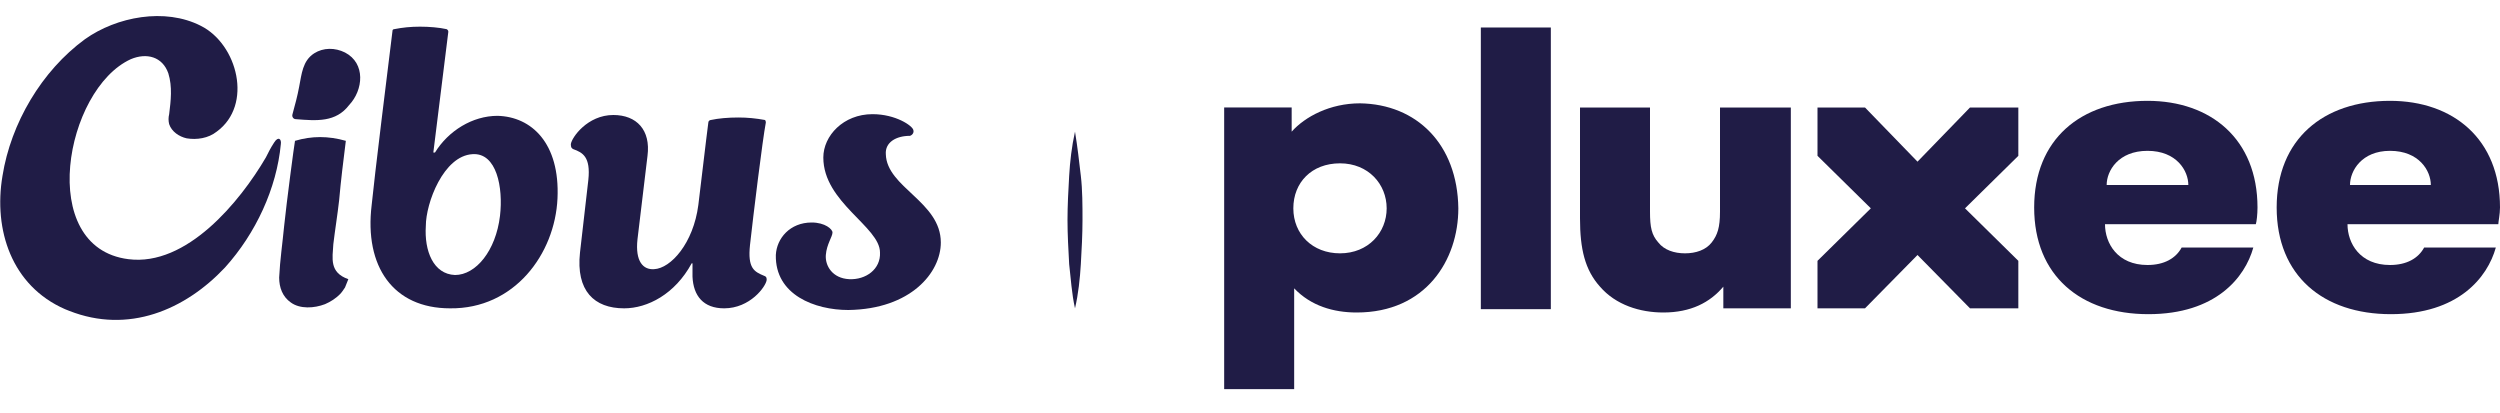
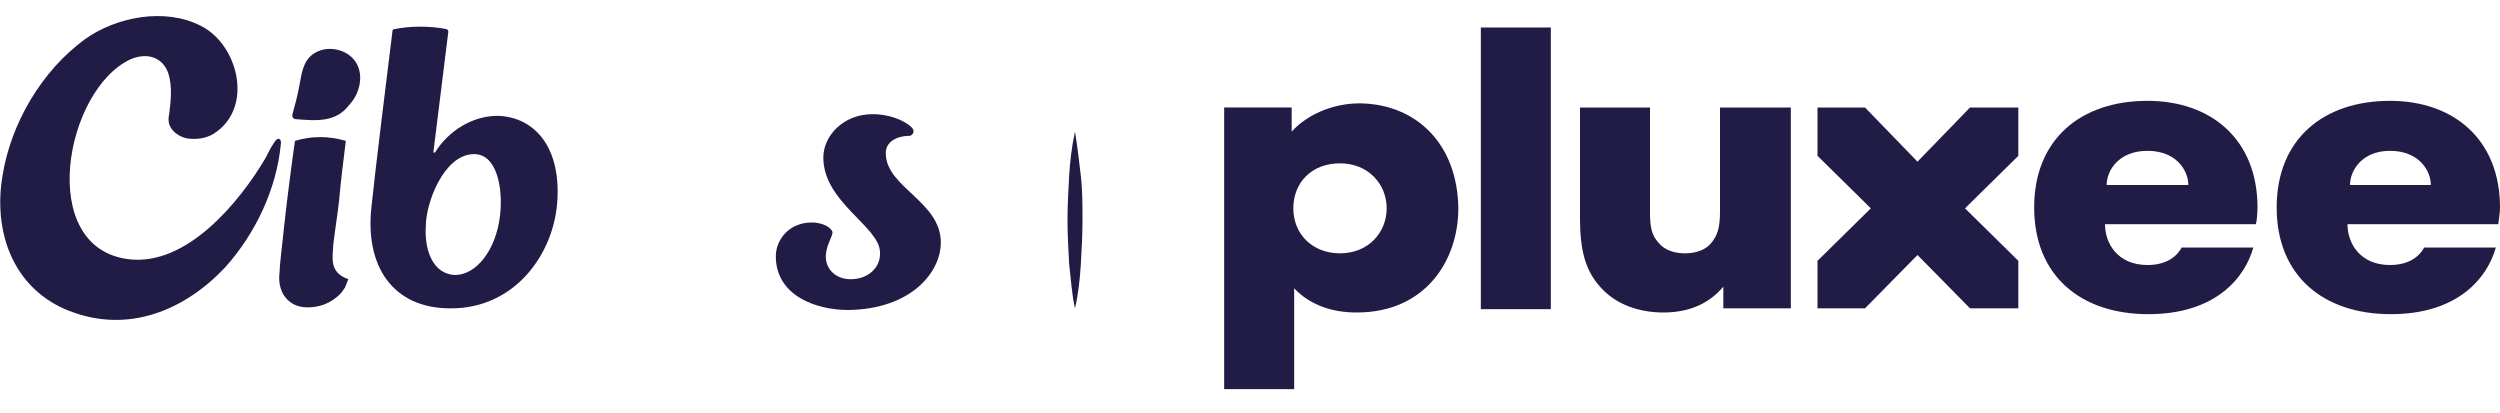
<svg xmlns="http://www.w3.org/2000/svg" xmlns:xlink="http://www.w3.org/1999/xlink" id="Layer_1" x="0px" y="0px" viewBox="0 0 300 49.6" style="enable-background:new 0 0 300 49.6;" xml:space="preserve">
  <style type="text/css"> .st0{clip-path:url(#SVGID_00000166639982585416298930000014291913866221979048_);} .st1{clip-path:url(#SVGID_00000096779999431074731660000002042673078314396087_);} .st2{fill:#201C46;} </style>
  <g>
    <defs>
      <rect id="SVGID_1_" x="0" width="300" height="49.6" />
    </defs>
    <clipPath id="SVGID_00000035499965368901683970000015879292248904807604_">
      <use xlink:href="#SVGID_1_" style="overflow:visible;" />
    </clipPath>
    <g style="clip-path:url(#SVGID_00000035499965368901683970000015879292248904807604_);">
      <g>
        <defs>
          <rect id="SVGID_00000052061651094980653680000011203880630483753905_" x="0" width="300" height="49.6" />
        </defs>
        <clipPath id="SVGID_00000145739227986487043630000002228043444624162211_">
          <use xlink:href="#SVGID_00000052061651094980653680000011203880630483753905_" style="overflow:visible;" />
        </clipPath>
        <g style="clip-path:url(#SVGID_00000145739227986487043630000002228043444624162211_);">
          <g>
            <path class="st2" d="M290.9,29.7c-0.7,1.3-2.1,2.1-4.1,2.1c-3.6,0-5.1-2.6-5.1-4.9h18.1c0-0.3,0.2-1.2,0.2-2 c0-8.2-5.6-12.8-13.2-12.8c-8,0-13.6,4.6-13.6,12.8s5.6,12.8,13.7,12.8c8.1,0,11.6-4.4,12.6-8L290.9,29.7L290.9,29.7z M286.8,18.1c3.5,0,4.9,2.4,4.9,4.1H282C282,20.5,283.4,18.1,286.8,18.1" />
            <path class="st2" d="M163.2,12.4c-3.6,0-6.6,1.6-8.2,3.4v-2.9h-8.1v33.8h8.4V34.6c2,2.1,4.7,2.9,7.5,2.9 c8.3,0,12.2-6.3,12.2-12.5C174.9,17.3,170,12.5,163.2,12.4 M160.8,30.4c-3.3,0-5.6-2.3-5.6-5.4s2.2-5.4,5.6-5.4 c3.4,0,5.6,2.5,5.6,5.4S164.2,30.4,160.8,30.4" />
            <rect x="177.7" y="3.3" class="st2" width="8.4" height="33.8" />
            <path class="st2" d="M206.4,12.9v12.5c0,1.9-0.3,2.8-1,3.7c-0.7,0.9-1.9,1.3-3.2,1.3s-2.5-0.4-3.2-1.3c-0.8-0.9-1-1.8-1-3.7 V12.9h-8.4v13.3c0,3.7,0.6,6.2,2.4,8.2c1.9,2.2,4.8,3.1,7.6,3.1c3.3,0,5.6-1.2,7.2-3.1v2.6h8.1V12.9H206.4L206.4,12.9z" />
            <polygon class="st2" points="242.2,12.9 236.4,12.9 230.1,19.4 223.8,12.9 218.1,12.9 218.1,18.7 224.5,25 218.1,31.3 218.1,37 223.8,37 230.1,30.6 236.4,37 242.2,37 242.2,31.3 235.8,25 242.2,18.7 " />
            <path class="st2" d="M261.8,29.7c-0.7,1.3-2.1,2.1-4.1,2.1c-3.6,0-5.1-2.6-5.1-4.9h18.1c0.1-0.3,0.2-1.2,0.2-2 c0-8.2-5.6-12.8-13.2-12.8c-8,0-13.6,4.6-13.6,12.8s5.6,12.8,13.7,12.8s11.6-4.4,12.6-8L261.8,29.7L261.8,29.7z M257.7,18.1 c3.5,0,4.9,2.4,4.9,4.1h-9.8C252.8,20.5,254.2,18.1,257.7,18.1" />
            <path class="st2" d="M129,15.8c0.3,1.8,0.5,3.6,0.7,5.3s0.2,3.6,0.2,5.3s-0.1,3.6-0.2,5.3s-0.3,3.6-0.7,5.3 c-0.4-1.8-0.5-3.6-0.7-5.3c-0.1-1.8-0.2-3.6-0.2-5.3s0.1-3.6,0.2-5.3C128.4,19.4,128.6,17.6,129,15.8" />
            <path class="st2" d="M41.4,6.3c-1.2-0.6-2.6-0.6-3.7,0.1c-1.4,0.9-1.5,2.5-1.8,4c-0.2,1.1-0.5,2.2-0.8,3.3 c-0.1,0.3,0.1,0.6,0.4,0.6c2.5,0.2,4.8,0.4,6.4-1.7C43.6,10.8,43.9,7.6,41.4,6.3" />
            <path class="st2" d="M27,32.1c-4.8,5.1-11.6,8-18.7,5.2c-0.2-0.1-0.3-0.1-0.5-0.2c-6.4-2.8-8.6-9.5-7.5-16 c1-6.3,4.7-12.6,9.9-16.4c3.8-2.7,9.6-3.8,13.9-1.6c4.4,2.2,6.3,9.5,1.9,12.7c-1,0.8-2.4,1-3.6,0.8c-0.9-0.2-1.8-0.8-2.1-1.7 c-0.1-0.4-0.1-0.8,0-1.2c0.2-1.6,0.4-3.3-0.1-4.9c-0.7-2-2.6-2.5-4.5-1.7c-7.9,3.6-11.4,22.6-0.3,24c7,0.9,13.4-6.9,16.5-12.2 c0.3-0.6,0.6-1.2,1-1.8c0.5-0.8,0.9-0.4,0.8,0.2C33.2,22.6,30.7,28,27,32.1" />
            <path class="st2" d="M35.4,16.9c2-0.6,4-0.6,6.1,0c-0.3,2.4-0.6,4.8-0.8,7.1c-0.2,1.8-0.5,3.6-0.7,5.3 c-0.1,1.7-0.5,3.4,1.8,4.2c0,0-0.4,1-0.4,1c-0.2,0.3-0.4,0.6-0.6,0.8c-0.5,0.5-1.1,0.9-1.8,1.2c-1.3,0.5-3,0.6-4.1-0.2 c-1-0.7-1.4-1.8-1.4-3c0.1-2.1,0.4-4.1,0.6-6.2C34.4,24.2,35.3,17.4,35.4,16.9" />
            <path class="st2" d="M66.9,23.8c-0.3,6.7-5.2,13.3-12.9,13.2C47.2,37,43.7,32,44.6,24.6c0.3-3.1,2-16.9,2.5-20.9 c0-0.2,0.2-0.2,0.2-0.2c1-0.2,2-0.3,3.1-0.3s2.3,0.1,3.2,0.3c0,0,0.2,0.1,0.2,0.3L52,18.3h0.2c1.6-2.6,4.5-4.4,7.5-4.4 C63.8,14,67.2,17.2,66.9,23.8 M56.7,18.5c-3.5,0.2-5.6,5.9-5.6,8.6c-0.2,3,0.9,5.8,3.5,5.9c2.5,0,4.9-2.9,5.4-7.1 C60.4,22.5,59.6,18.3,56.7,18.5" />
-             <path class="st2" d="M90,29.4c-0.3,2.8,0.5,3.2,1.7,3.7c0.3,0.1,0.3,0.3,0.3,0.5c-0.1,0.8-2,3.4-5.1,3.4 c-2.5,0-3.7-1.5-3.8-3.8c0-0.5,0-1,0-1.6l-0.1,0c-2,3.7-5.3,5.4-8.1,5.4c-3.6,0-5.8-2.1-5.3-6.7l1-8.7c0.3-2.8-0.7-3.3-1.8-3.7 c-0.2-0.1-0.3-0.2-0.3-0.6c0.1-0.8,2-3.5,5.1-3.5c2.8,0,4.5,1.8,4.1,4.9l-1.2,10c-0.3,2.7,0.7,3.7,2,3.6c2-0.1,4.7-3.1,5.3-7.7 c1-8.3,1.1-9.2,1.2-9.9c0-0.2,0.2-0.3,0.3-0.3c0.9-0.2,2.1-0.3,3.3-0.3c1.1,0,2.1,0.1,3.2,0.3c0,0,0.1,0.1,0.1,0.3 C91.5,16.8,90.4,25.8,90,29.4" />
            <path class="st2" d="M101.8,37.2c-4,0-8.8-1.8-8.7-6.6c0.1-2,1.7-3.9,4.3-3.9c1.6,0,2.5,0.8,2.5,1.2c0,0.5-0.7,1.4-0.8,2.7 c-0.1,1.3,0.8,2.8,2.8,2.9c2,0.1,3.8-1.2,3.7-3.2c0-3.1-6.8-6-6.8-11.4c0-2.6,2.4-5.2,5.9-5.2c2.8,0,4.8,1.4,4.9,1.9 c0.1,0.3-0.1,0.6-0.4,0.7c-1.7,0-3,0.8-2.9,2.2c0.1,4,6.6,5.7,6.6,10.6C112.9,32.7,109.3,37.1,101.8,37.2" />
          </g>
        </g>
      </g>
    </g>
  </g>
</svg>